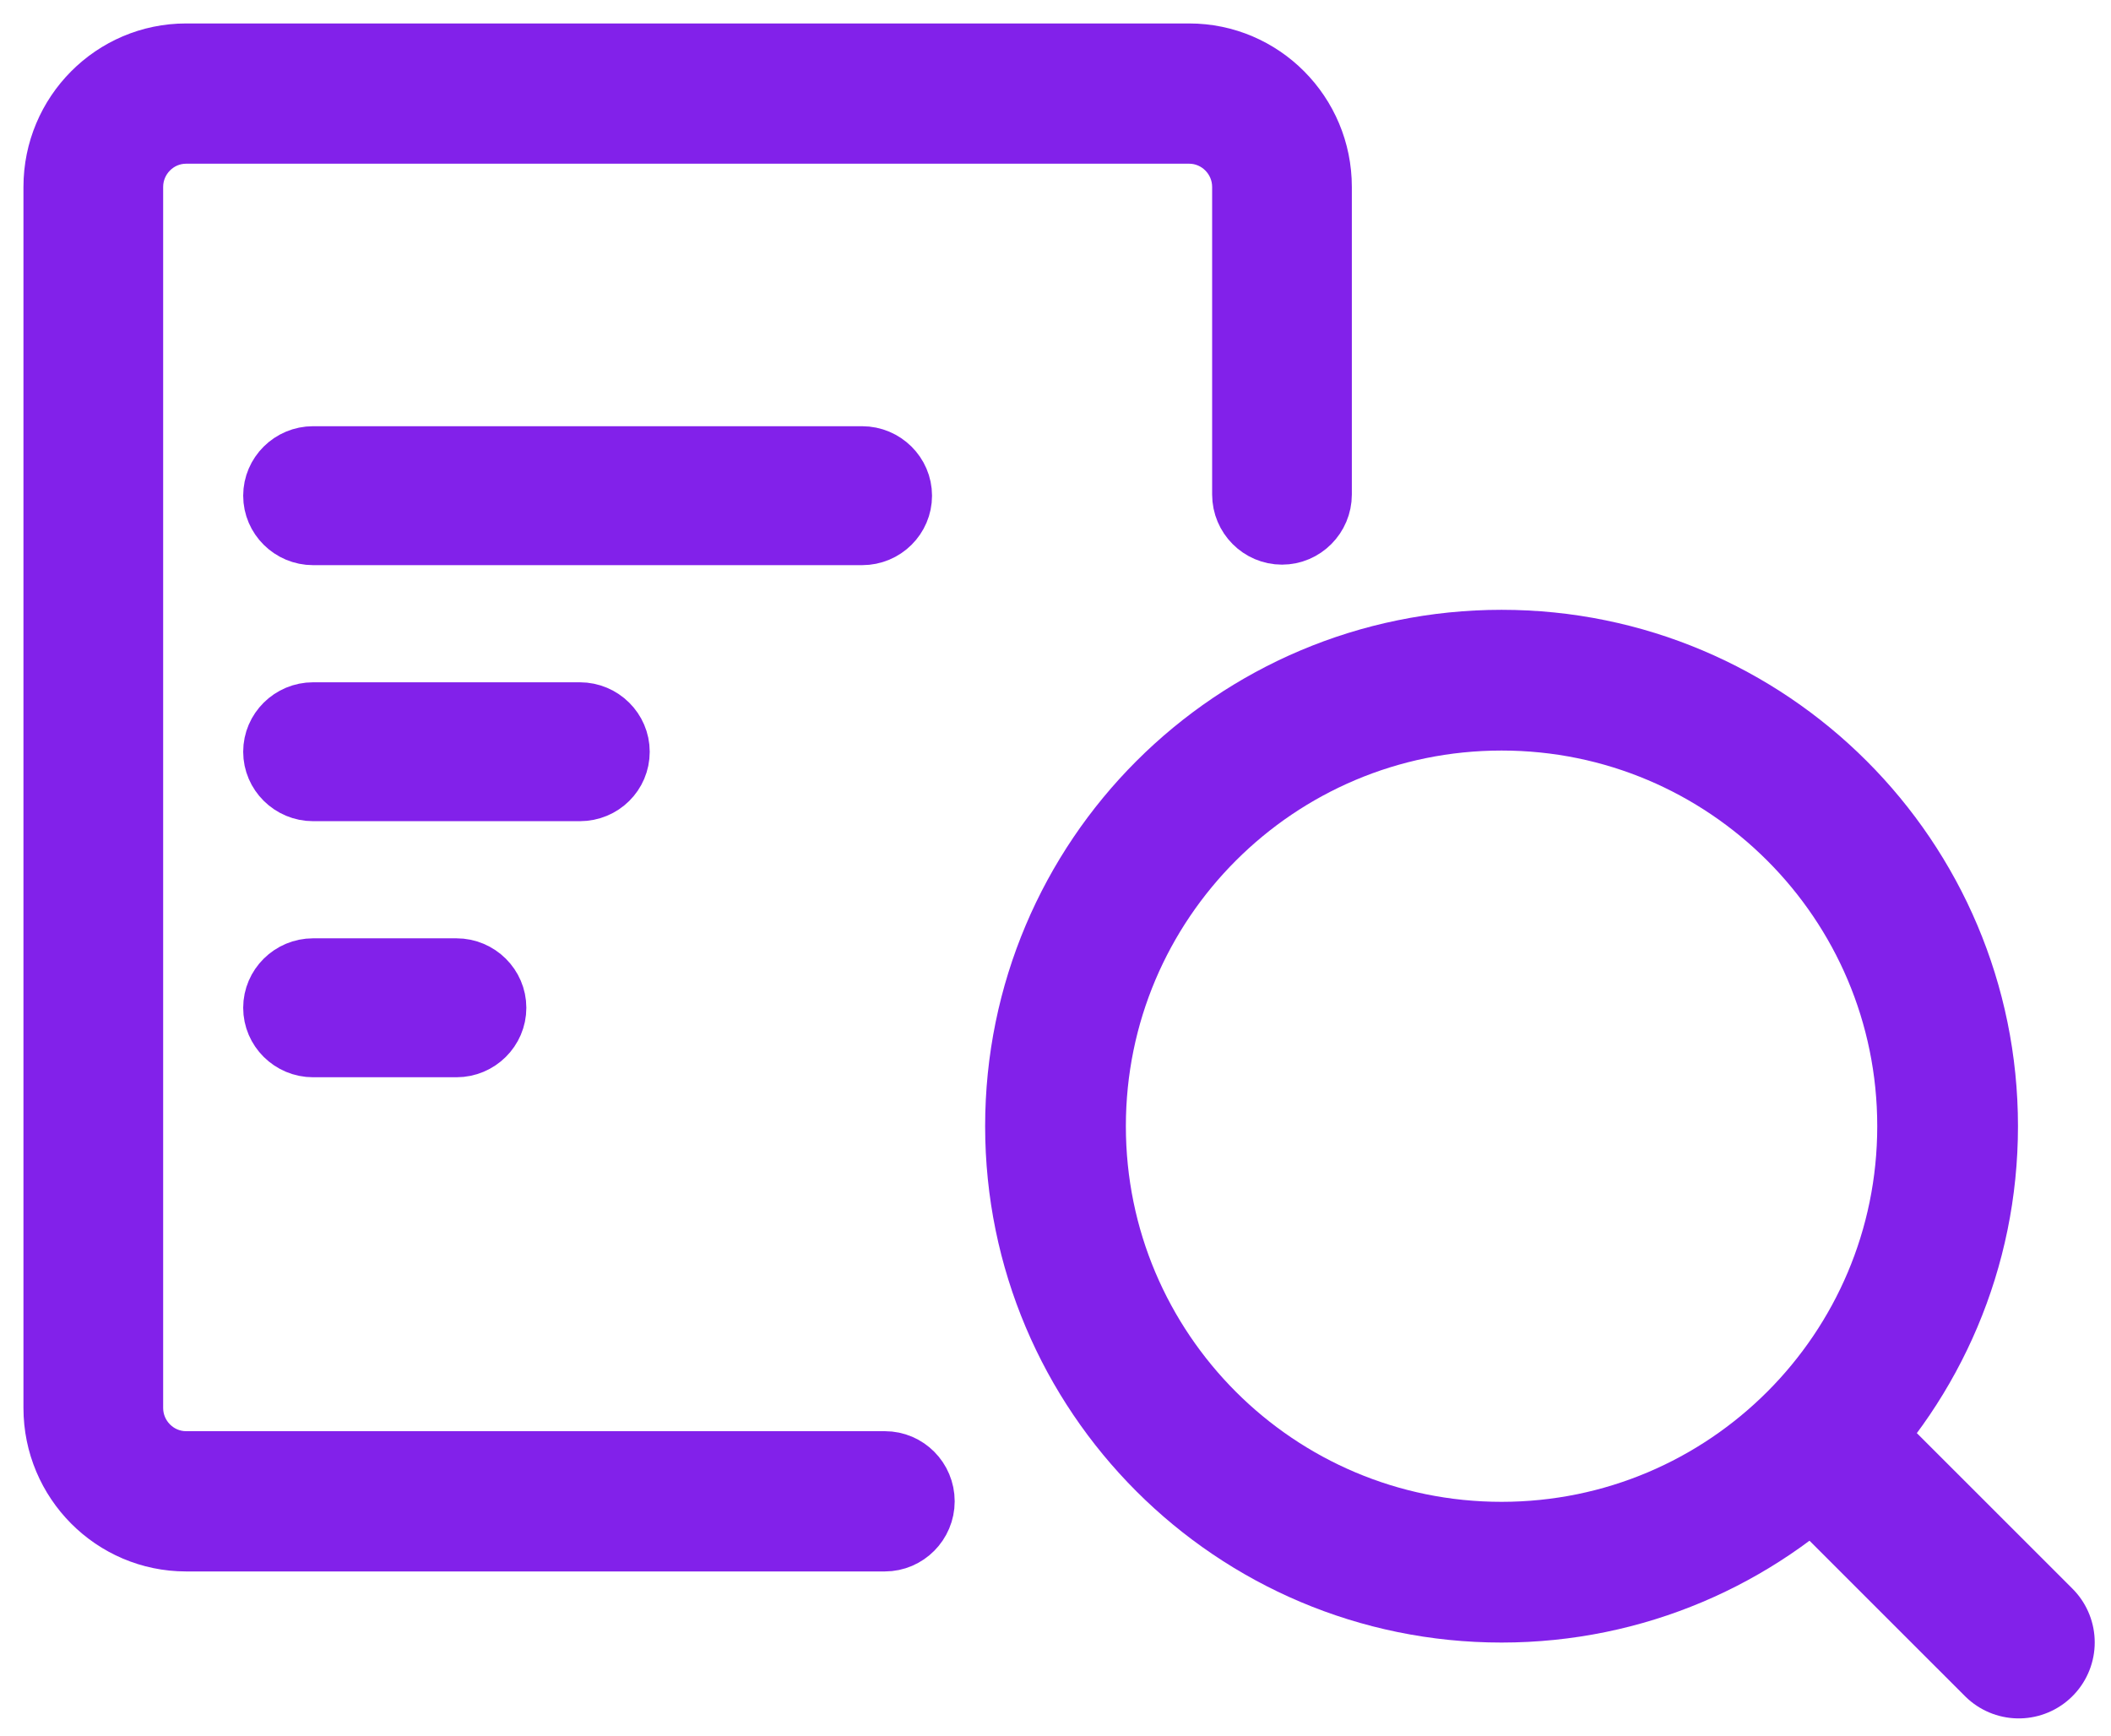
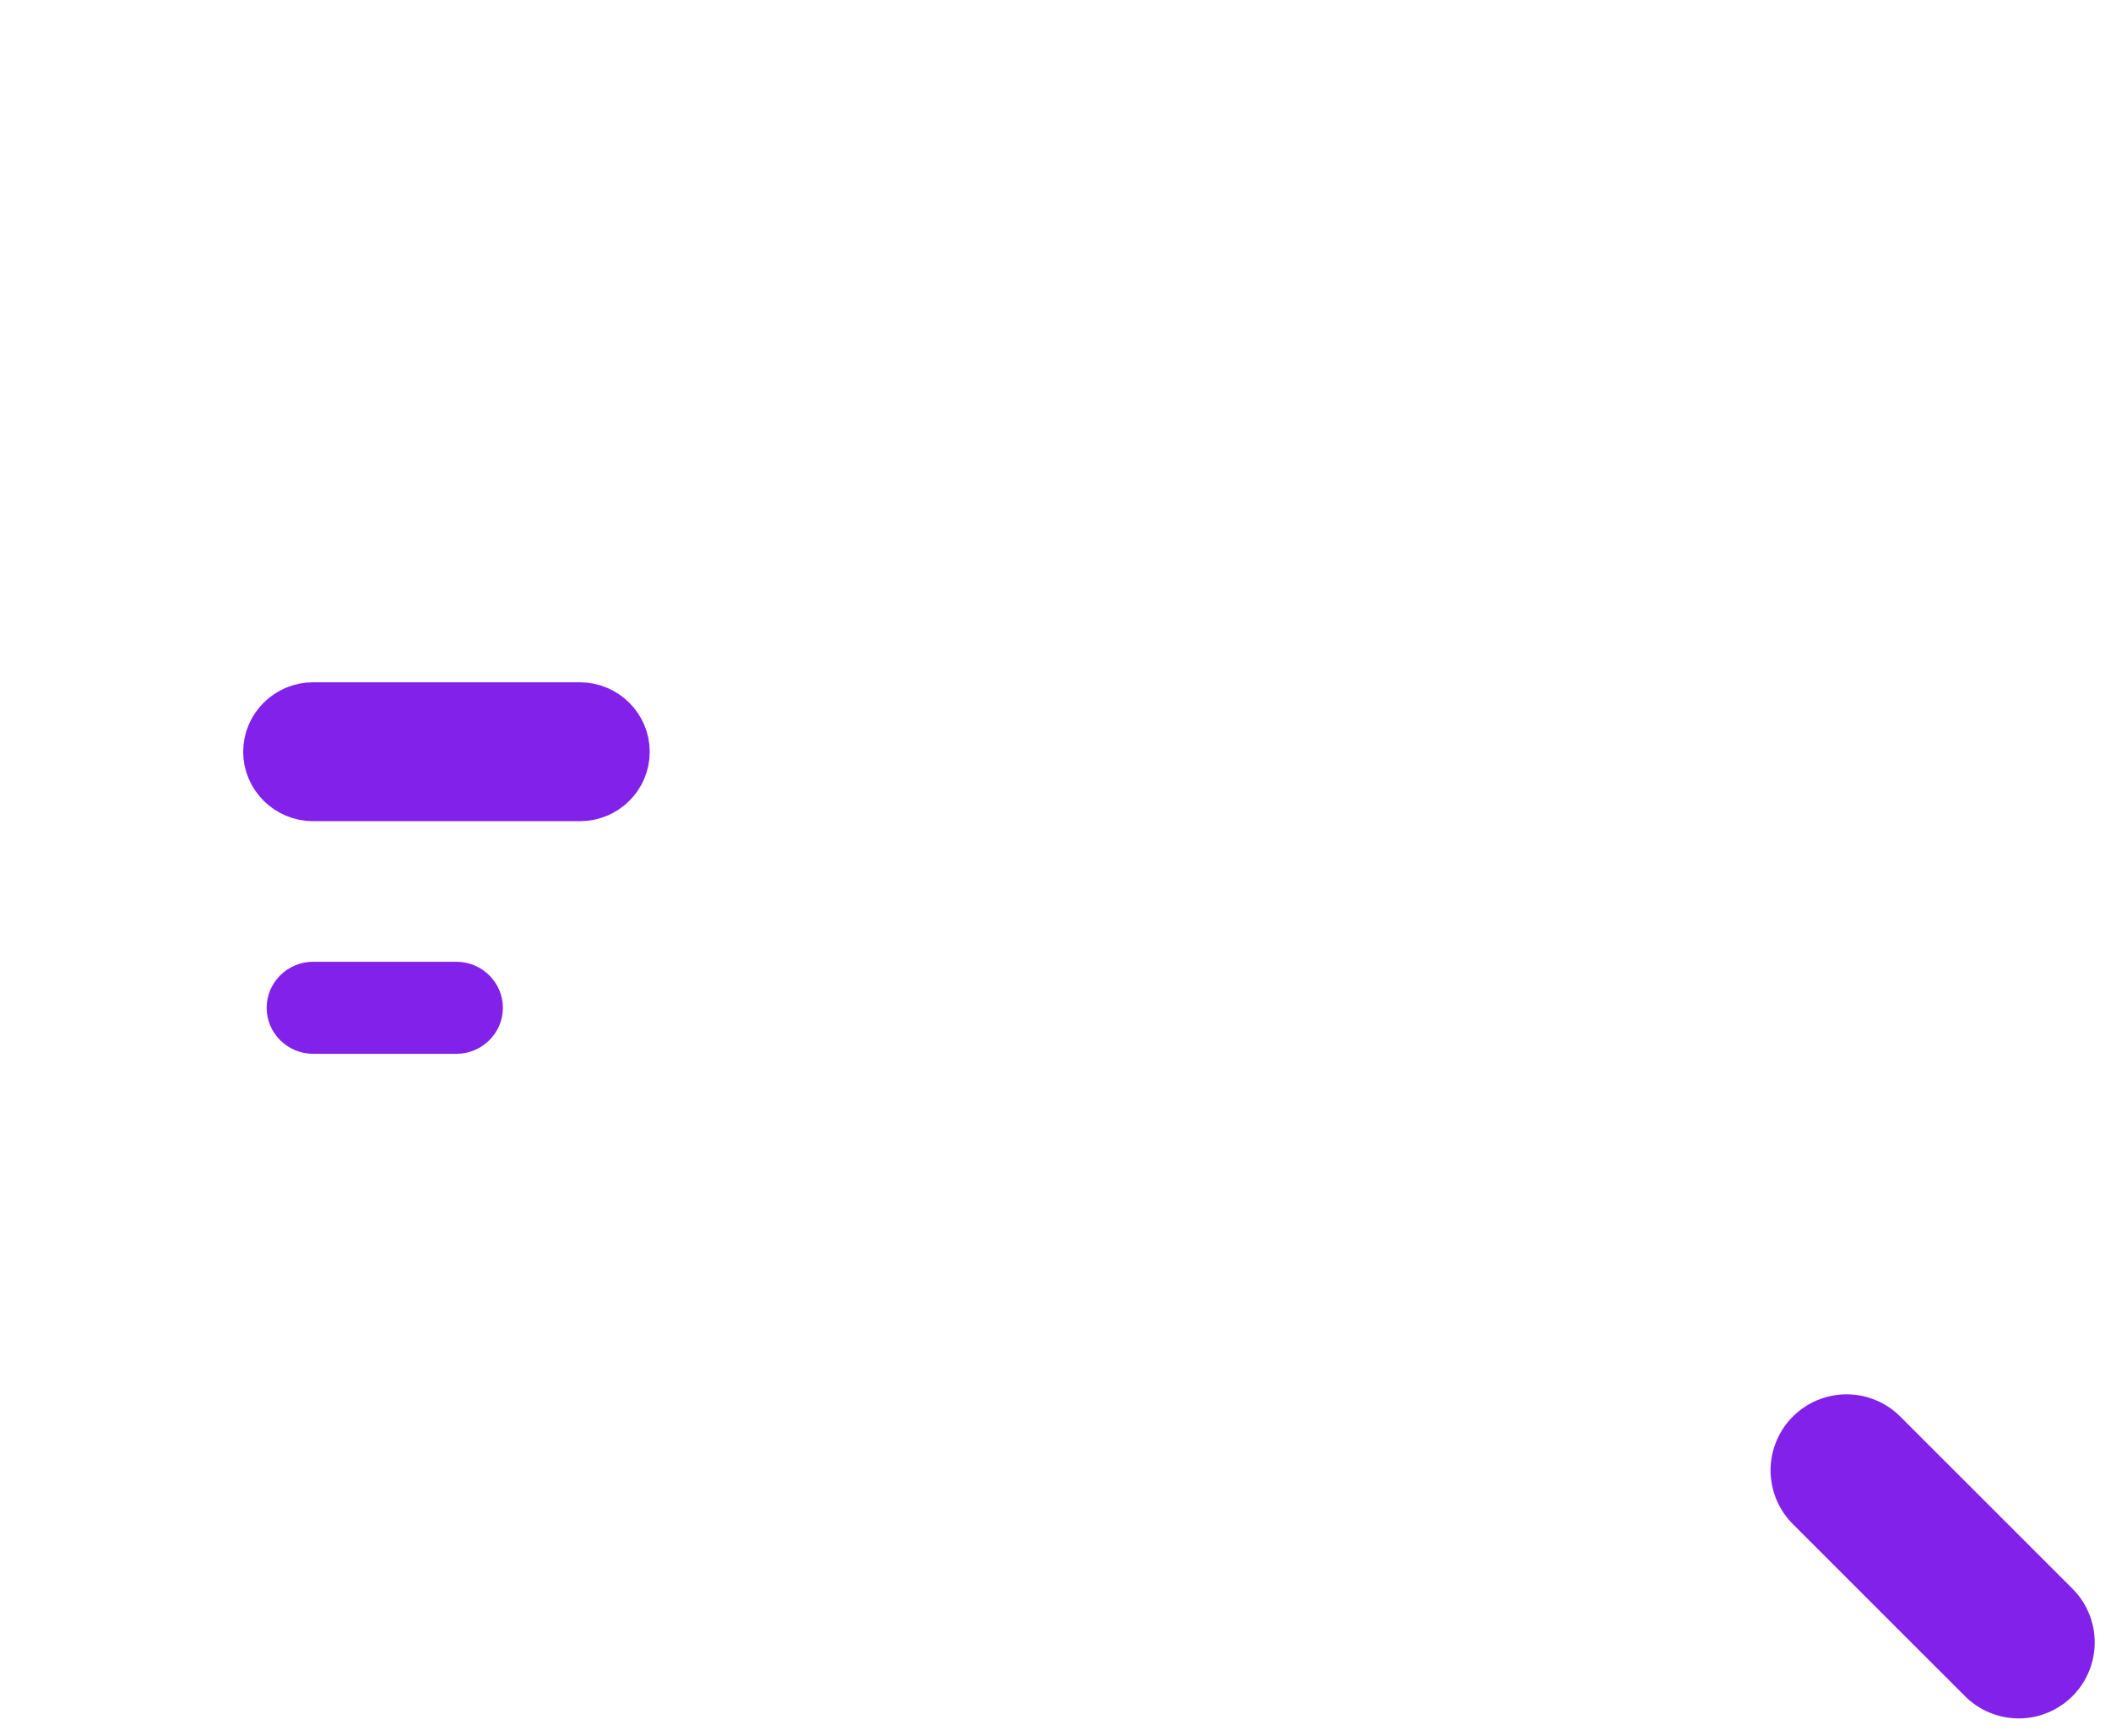
<svg xmlns="http://www.w3.org/2000/svg" width="45" height="37" viewBox="0 0 45 37" fill="none">
-   <path d="M18.862 31.01H3.967C3.423 31.01 2.978 30.562 2.978 30.015V3.985C2.978 3.438 3.423 2.99 3.967 2.99H25.35C25.894 2.99 26.339 3.438 26.339 3.985V10.542C26.339 11.09 26.784 11.537 27.328 11.537C27.872 11.537 28.317 11.09 28.317 10.542V3.985C28.317 2.338 26.987 1 25.35 1H3.967C2.33 1 1 2.338 1 3.985V30.015C1 31.662 2.33 33 3.967 33H18.862C19.406 33 19.851 32.552 19.851 32.005C19.851 31.458 19.411 31.01 18.862 31.01Z" fill="#8221EA" stroke="#8221EA" />
-   <path d="M18.377 9.586C18.922 9.586 19.368 10.027 19.368 10.567C19.368 11.106 18.927 11.548 18.377 11.548H6.674C6.129 11.548 5.684 11.106 5.684 10.567C5.684 10.027 6.129 9.586 6.674 9.586H18.377Z" fill="#8221EA" />
  <path d="M12.36 15.045C12.905 15.045 13.35 15.486 13.35 16.026C13.35 16.57 12.909 17.006 12.36 17.006H6.674C6.129 17.006 5.684 16.565 5.684 16.026C5.684 15.486 6.129 15.045 6.674 15.045H12.36Z" fill="#8221EA" />
  <path d="M5.684 21.484C5.684 20.945 6.129 20.503 6.674 20.503H9.73C10.275 20.503 10.72 20.945 10.72 21.484C10.72 22.024 10.275 22.465 9.73 22.465H6.674C6.129 22.465 5.684 22.024 5.684 21.484Z" fill="#8221EA" />
-   <path d="M18.377 9.586C18.922 9.586 19.368 10.027 19.368 10.567C19.368 11.106 18.927 11.548 18.377 11.548H6.674C6.129 11.548 5.684 11.106 5.684 10.567C5.684 10.027 6.129 9.586 6.674 9.586H18.377Z" stroke="#8221EA" />
  <path d="M12.36 15.045C12.905 15.045 13.35 15.486 13.35 16.026C13.35 16.57 12.909 17.006 12.36 17.006H6.674C6.129 17.006 5.684 16.565 5.684 16.026C5.684 15.486 6.129 15.045 6.674 15.045H12.36Z" stroke="#8221EA" />
-   <path d="M5.684 21.484C5.684 20.945 6.129 20.503 6.674 20.503H9.73C10.275 20.503 10.72 20.945 10.72 21.484C10.72 22.024 10.275 22.465 9.73 22.465H6.674C6.129 22.465 5.684 22.024 5.684 21.484Z" stroke="#8221EA" />
  <path d="M39.363 31.344L43.033 35.013" stroke="#8221EA" stroke-width="3.24" stroke-linecap="round" />
-   <path d="M32.009 14.5C37.26 14.5 41.517 18.757 41.517 24.008C41.517 29.259 37.26 33.515 32.009 33.516C26.757 33.516 22.5 29.259 22.5 24.008C22.5 18.757 26.758 14.5 32.009 14.5Z" stroke="#8221EA" stroke-width="3" />
</svg>